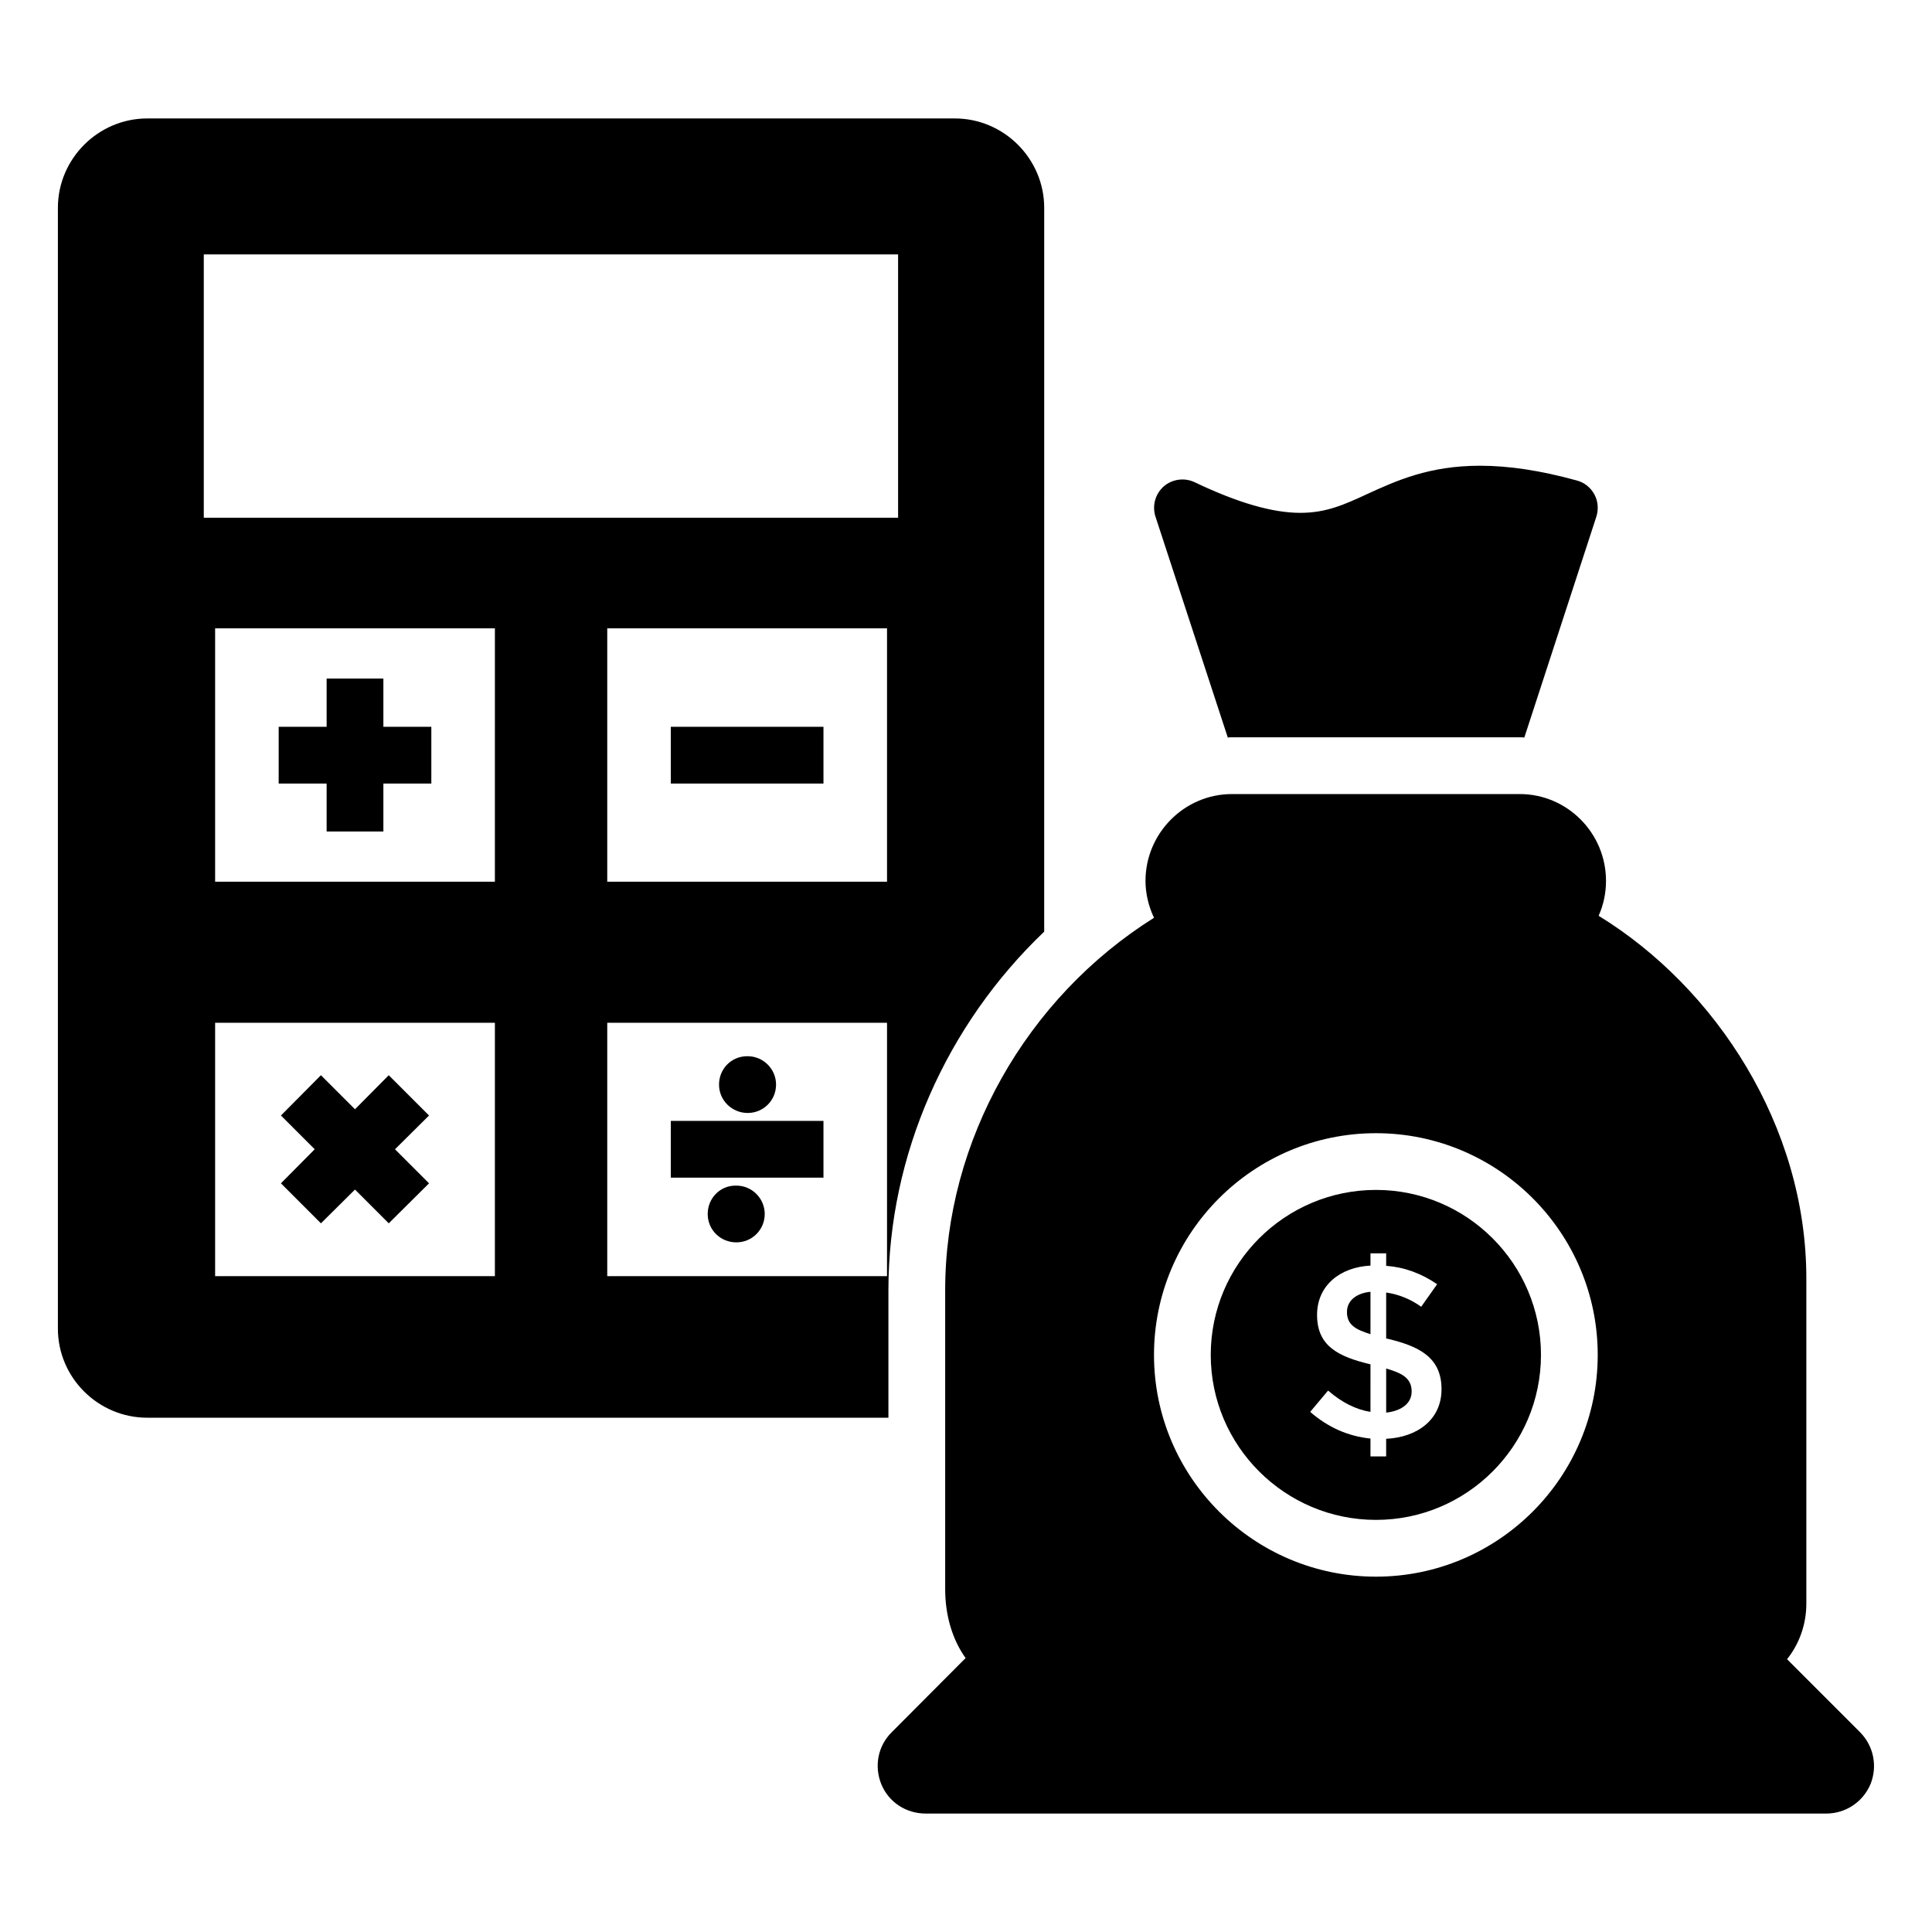
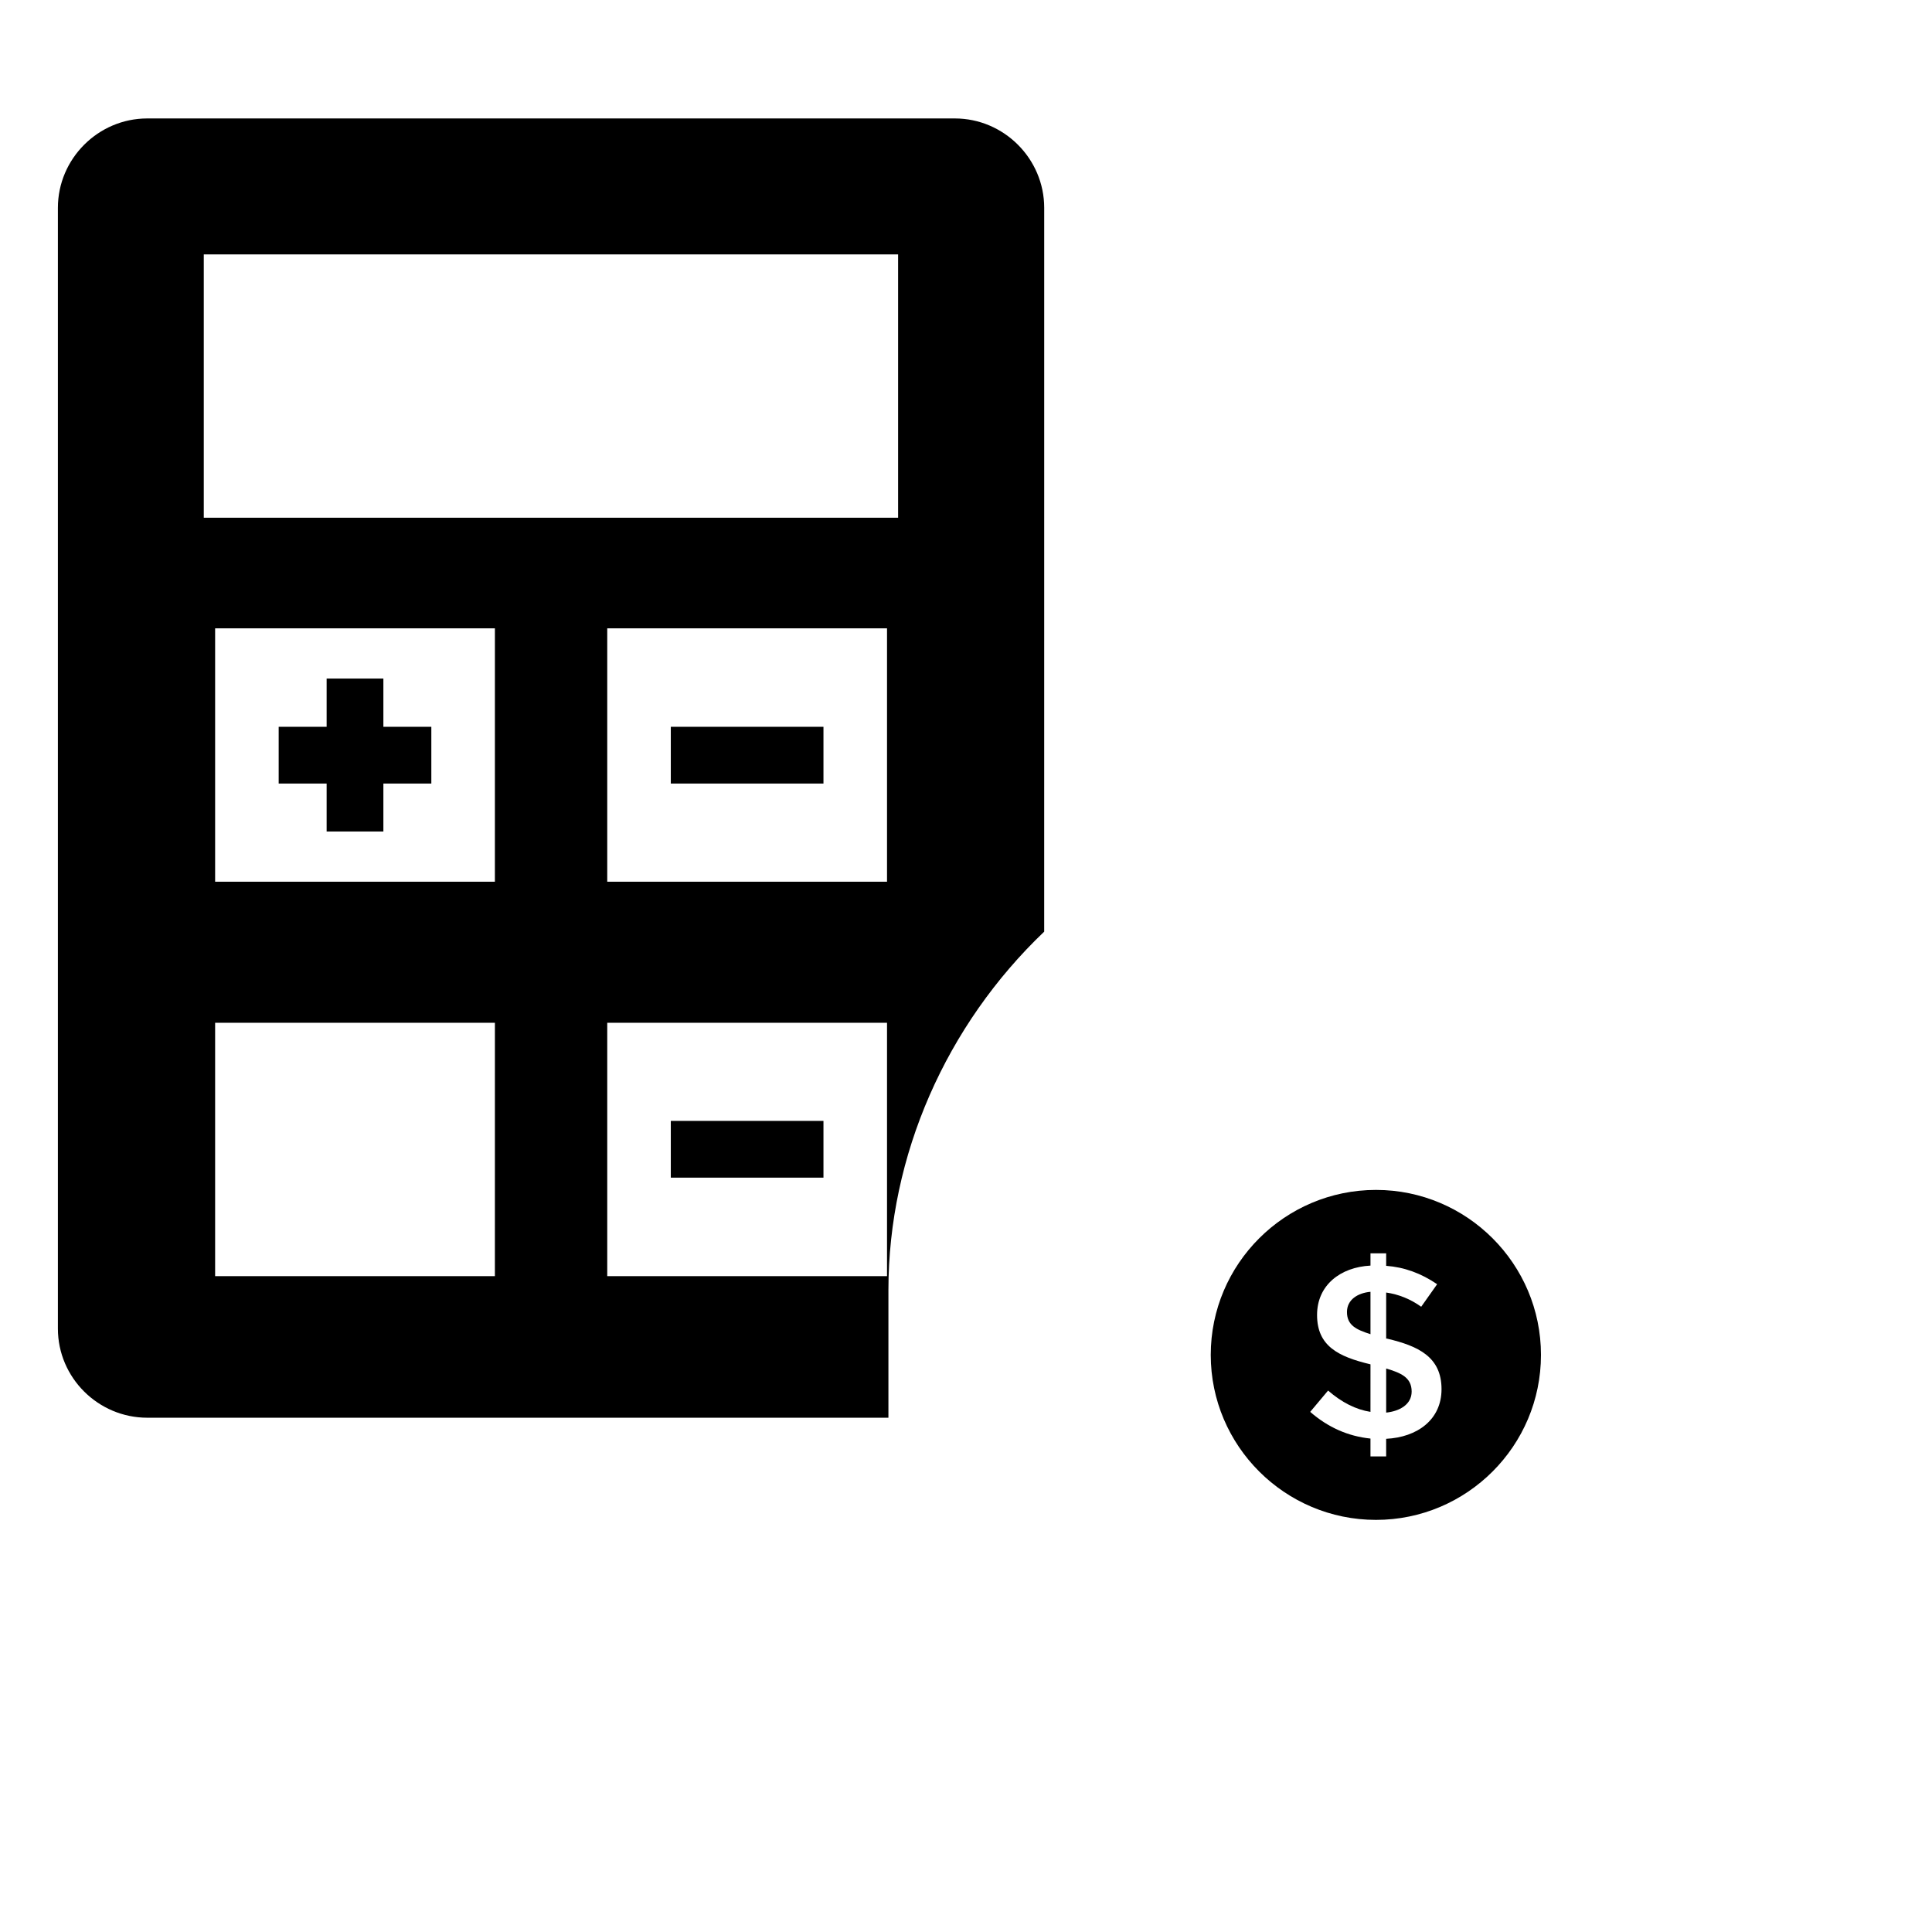
<svg xmlns="http://www.w3.org/2000/svg" fill="#000000" width="800px" height="800px" version="1.1" viewBox="144 144 512 512">
  <g>
    <path d="m397.04 175.39h-214.01c-13.008 0-23.688 10.68-23.688 23.688v297.02c0 13.008 10.68 23.613 23.688 23.613h196.41v-33.84c0-35.719 15.34-70.234 41.281-94.973l0.004-191.82c0-13.012-10.68-23.688-23.688-23.688zm-121.89 306.8h-74.141v-67.148h74.145zm0-104.52h-74.141v-67.148h74.145zm103.92 104.52h-74.145v-67.148h74.145zm0-104.52h-74.145v-67.148h74.145zm2.934-96.473h-184v-69.781h184z" />
-     <path d="m567.06 280.89-19.102 58.578c-0.375-0.078-0.824-0.078-1.199-0.078h-76.25c-0.375 0-0.75 0-1.129 0.074l-19.176-58.578c-0.902-2.859-0.074-5.941 2.18-7.969 2.254-1.957 5.488-2.406 8.195-1.129 11.504 5.488 20.68 8.121 27.973 8.121h0.074c6.844 0 11.656-2.18 17.82-5.039 7.594-3.461 16.242-7.445 29.777-7.445 7.672 0 16.094 1.277 25.641 3.91 2.031 0.527 3.684 1.879 4.66 3.684 0.988 1.809 1.137 3.914 0.535 5.871z" />
    <path d="m511.35 506.67v11.684c3.465-0.359 6.754-2.09 6.754-5.582 0-3.762-2.898-4.945-6.754-6.102z" />
    <path d="m500.96 491.7c0 3.566 2.562 4.695 6.231 5.875v-11.234c-3.34 0.301-6.231 2.059-6.231 5.359z" />
-     <path d="m636.91 603.03-19.324-19.324c3.309-4.137 5.113-9.324 5.113-14.738v-86.176c0-40.344-23.969-77.023-55.043-96.098 1.277-2.859 1.953-6.016 1.953-9.25 0-12.707-10.301-23.012-22.859-23.012h-76.246c-12.699 0-22.934 10.434-22.934 23.012 0 3.383 0.828 6.766 2.258 9.773-33.914 21.281-55.344 59.18-55.344 98.656v79.254c0 7.07 1.957 13.461 5.414 18.273l-19.551 19.625c-3.684 3.609-4.738 9.023-2.781 13.836 1.957 4.738 6.543 7.746 11.73 7.746l238.66 0.004c5.113 0 9.699-3.008 11.73-7.746 1.957-4.812 0.832-10.227-2.781-13.836zm-128.26-41.199c-32.434 0-58.828-26.363-58.828-58.762 0-32.398 26.391-58.762 58.828-58.762 32.398 0 58.762 26.363 58.762 58.762 0 32.398-26.363 58.762-58.762 58.762z" />
    <path d="m508.65 459.34c-24.145 0-43.789 19.613-43.789 43.723s19.645 43.723 43.789 43.723c24.109 0 43.723-19.613 43.723-43.723s-19.613-43.723-43.723-43.723zm2.695 65.961v4.672h-4.156v-4.738c-5.93-0.605-11.254-2.965-15.973-7.074l4.738-5.648c3.637 3.16 7.383 5.039 11.234 5.648l0.004-12.598c-8.523-2.035-14.156-4.832-14.156-13.082 0-7.91 6.195-12.672 14.156-13.082v-3.25h4.156v3.309c4.762 0.348 9.262 1.973 13.508 4.871l-4.223 5.973c-2.856-2.035-5.953-3.289-9.285-3.766v12.207h0.195c8.312 1.957 14.477 4.832 14.477 13.406 0 8.09-6.426 12.746-14.676 13.152z" />
-     <path d="m257.7 439.62-9.023 8.949 9.023 9.023c-0.754 0.746-11.43 11.352-10.676 10.602l-8.949-8.949-9.023 8.949-10.602-10.602 8.949-9.023-8.949-8.949c0.746-0.754 11.352-11.43 10.602-10.676l9.023 9.023 8.949-9.023c0.754 0.75 11.43 11.43 10.676 10.676z" />
    <path d="m245.6 336.61h12.707v15.039h-12.707v12.707h-15.039v-12.707h-12.707v-15.039h12.707v-12.785h15.039z" />
-     <path d="m346.66 465.72c0 4.211-3.383 7.519-7.519 7.519-4.211 0-7.594-3.309-7.594-7.519 0-4.137 3.234-7.519 7.367-7.519h0.227c4.137 0 7.519 3.383 7.519 7.519z" />
    <path d="m321.77 441.05h40.457v15.039h-40.457z" />
-     <path d="m334.55 431.43c0-4.137 3.234-7.519 7.445-7.519h0.148c4.137 0 7.519 3.383 7.519 7.519 0 4.211-3.383 7.519-7.519 7.519-4.137 0-7.594-3.309-7.594-7.519z" />
    <path d="m321.77 336.61h40.457v15.039h-40.457z" />
  </g>
</svg>